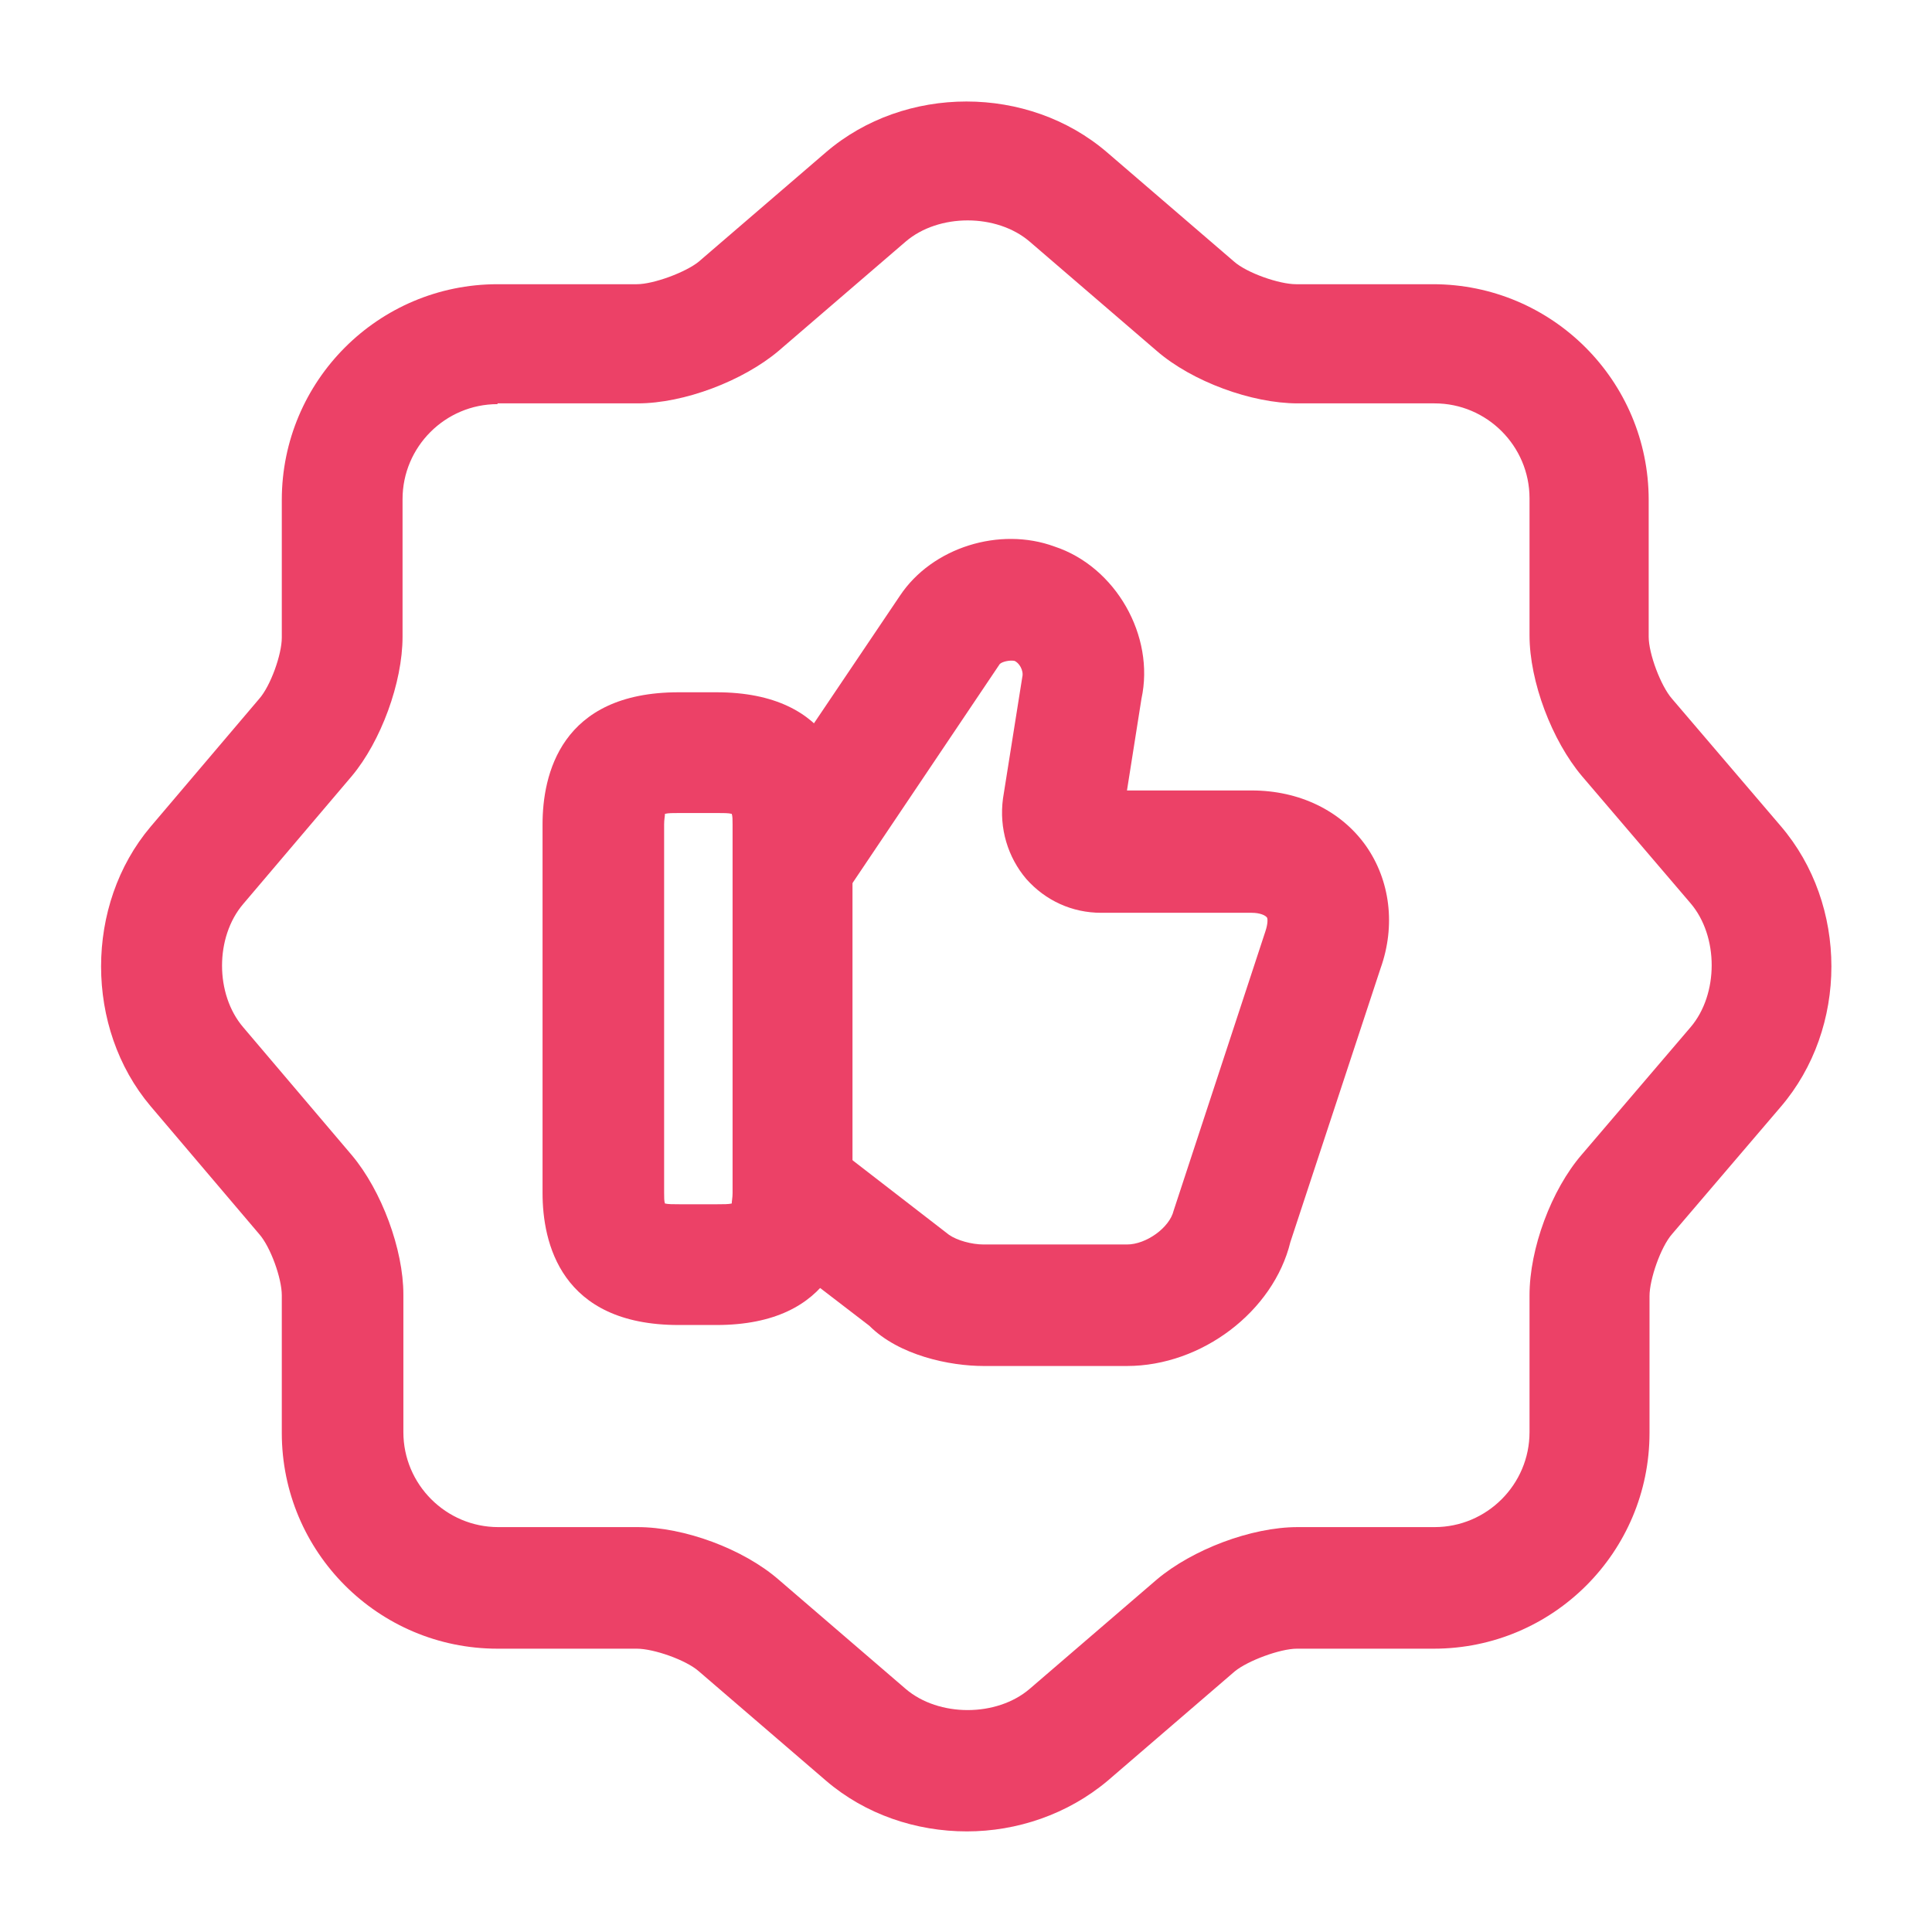
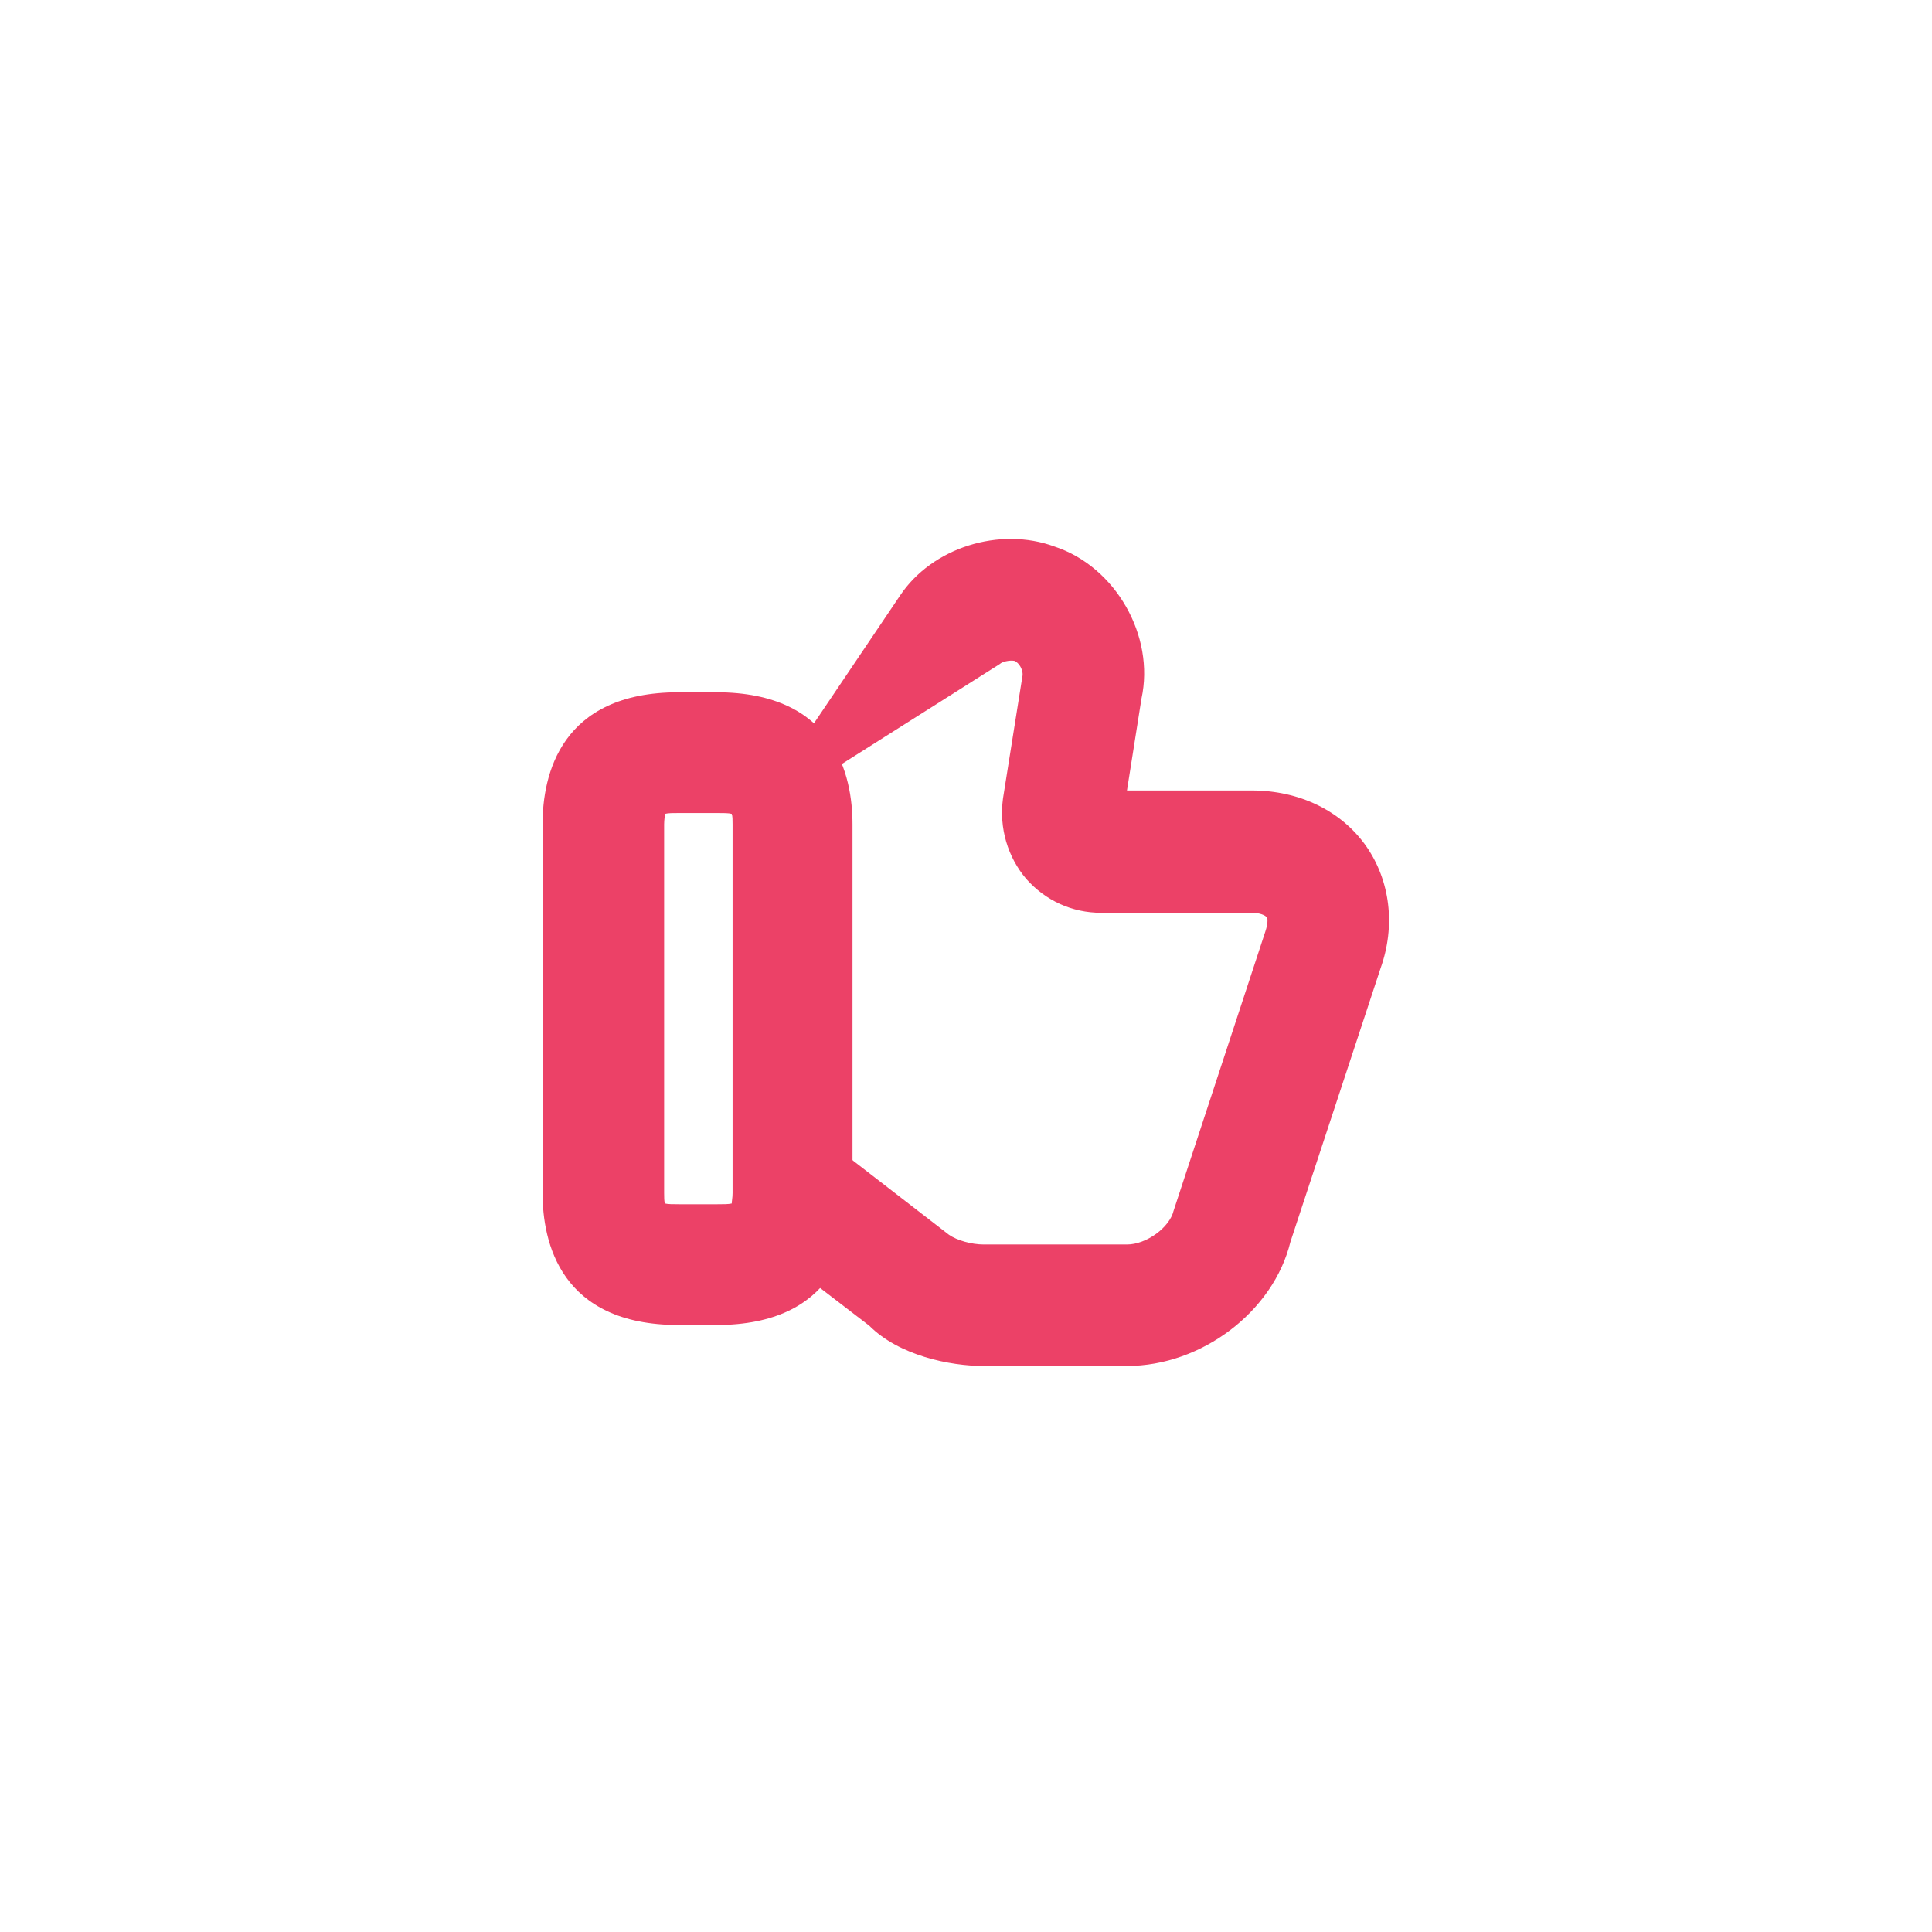
<svg xmlns="http://www.w3.org/2000/svg" width="28" height="28" viewBox="0 0 28 28" fill="none">
  <g id="vuesax/outline/like-shapes">
    <g id="like-shapes">
-       <path id="Vector" d="M14.012 26.542C13.277 26.542 12.542 26.297 11.971 25.807L10.127 24.221C9.941 24.057 9.474 23.894 9.229 23.894H7.211C5.484 23.894 4.084 22.494 4.084 20.767V18.772C4.084 18.527 3.921 18.072 3.757 17.886L2.182 16.031C1.226 14.899 1.226 13.114 2.182 11.982L3.757 10.127C3.921 9.941 4.084 9.486 4.084 9.241V7.246C4.084 5.519 5.484 4.119 7.211 4.119H9.229C9.474 4.119 9.941 3.944 10.127 3.792L11.971 2.206C13.114 1.226 14.899 1.226 16.042 2.206L17.886 3.792C18.072 3.956 18.539 4.119 18.784 4.119H20.767C22.494 4.119 23.894 5.519 23.894 7.246V9.229C23.894 9.474 24.069 9.941 24.232 10.127L25.807 11.971C26.787 13.114 26.787 14.899 25.807 16.042L24.232 17.886C24.069 18.072 23.906 18.539 23.906 18.784V20.767C23.906 22.494 22.506 23.894 20.779 23.894H18.796C18.551 23.894 18.084 24.069 17.897 24.221L16.054 25.807C15.471 26.297 14.736 26.542 14.012 26.542ZM7.211 5.857C6.452 5.857 5.834 6.476 5.834 7.234V9.229C5.834 9.894 5.519 10.746 5.099 11.247L3.524 13.102C3.116 13.581 3.116 14.409 3.524 14.887L5.099 16.742C5.531 17.256 5.846 18.107 5.846 18.761V20.756C5.846 21.514 6.464 22.132 7.222 22.132H9.241C9.917 22.132 10.769 22.447 11.282 22.891L13.126 24.477C13.604 24.886 14.444 24.886 14.922 24.477L16.766 22.891C17.279 22.459 18.131 22.132 18.807 22.132H20.791C21.549 22.132 22.167 21.514 22.167 20.756V18.772C22.167 18.096 22.482 17.244 22.926 16.731L24.501 14.887C24.909 14.409 24.909 13.569 24.501 13.091L22.926 11.247C22.494 10.734 22.167 9.882 22.167 9.206V7.222C22.167 6.464 21.549 5.846 20.791 5.846H18.807C18.142 5.846 17.279 5.531 16.766 5.087L14.922 3.501C14.444 3.092 13.604 3.092 13.126 3.501L11.282 5.087C10.769 5.519 9.917 5.846 9.241 5.846H7.211V5.857Z" fill="#EC4167" />
-       <path id="Vector_2" d="M16.333 19.797H14.256C13.766 19.797 13.031 19.646 12.599 19.214L10.989 17.978L12.063 16.589L13.754 17.896C13.871 17.977 14.081 18.036 14.256 18.036H16.333C16.613 18.036 16.951 17.791 17.009 17.546L18.339 13.498C18.374 13.393 18.374 13.322 18.363 13.299C18.339 13.264 18.258 13.229 18.141 13.229H15.959C15.539 13.229 15.154 13.054 14.874 12.739C14.606 12.424 14.478 12.004 14.536 11.573L14.816 9.811C14.839 9.718 14.769 9.601 14.699 9.577C14.629 9.566 14.524 9.589 14.489 9.624L12.261 12.938L10.803 11.957L13.043 8.633C13.509 7.933 14.489 7.629 15.283 7.921C16.169 8.213 16.741 9.216 16.543 10.126L16.333 11.456H18.141C18.829 11.456 19.436 11.748 19.798 12.261C20.148 12.762 20.229 13.416 20.008 14.034L18.701 18.001C18.456 19.004 17.418 19.797 16.333 19.797Z" fill="#EC4167" />
+       <path id="Vector_2" d="M16.333 19.797H14.256C13.766 19.797 13.031 19.646 12.599 19.214L10.989 17.978L12.063 16.589L13.754 17.896C13.871 17.977 14.081 18.036 14.256 18.036H16.333C16.613 18.036 16.951 17.791 17.009 17.546L18.339 13.498C18.374 13.393 18.374 13.322 18.363 13.299C18.339 13.264 18.258 13.229 18.141 13.229H15.959C15.539 13.229 15.154 13.054 14.874 12.739C14.606 12.424 14.478 12.004 14.536 11.573L14.816 9.811C14.839 9.718 14.769 9.601 14.699 9.577C14.629 9.566 14.524 9.589 14.489 9.624L10.803 11.957L13.043 8.633C13.509 7.933 14.489 7.629 15.283 7.921C16.169 8.213 16.741 9.216 16.543 10.126L16.333 11.456H18.141C18.829 11.456 19.436 11.748 19.798 12.261C20.148 12.762 20.229 13.416 20.008 14.034L18.701 18.001C18.456 19.004 17.418 19.797 16.333 19.797Z" fill="#EC4167" />
      <path id="Vector_3" d="M10.383 19.203H9.835C8.12 19.203 7.863 18.002 7.863 17.29V11.947C7.863 11.235 8.12 10.033 9.835 10.033H10.383C12.098 10.033 12.355 11.235 12.355 11.947V17.29C12.355 18.002 12.098 19.203 10.383 19.203ZM9.637 17.442C9.683 17.453 9.753 17.453 9.847 17.453H10.395C10.488 17.453 10.558 17.453 10.605 17.442C10.605 17.407 10.617 17.36 10.617 17.29V11.947C10.617 11.877 10.617 11.83 10.605 11.795C10.558 11.783 10.488 11.783 10.395 11.783H9.847C9.753 11.783 9.683 11.783 9.637 11.795C9.637 11.83 9.625 11.877 9.625 11.947V17.29C9.625 17.36 9.625 17.407 9.637 17.442Z" fill="#EC4167" />
    </g>
  </g>
</svg>